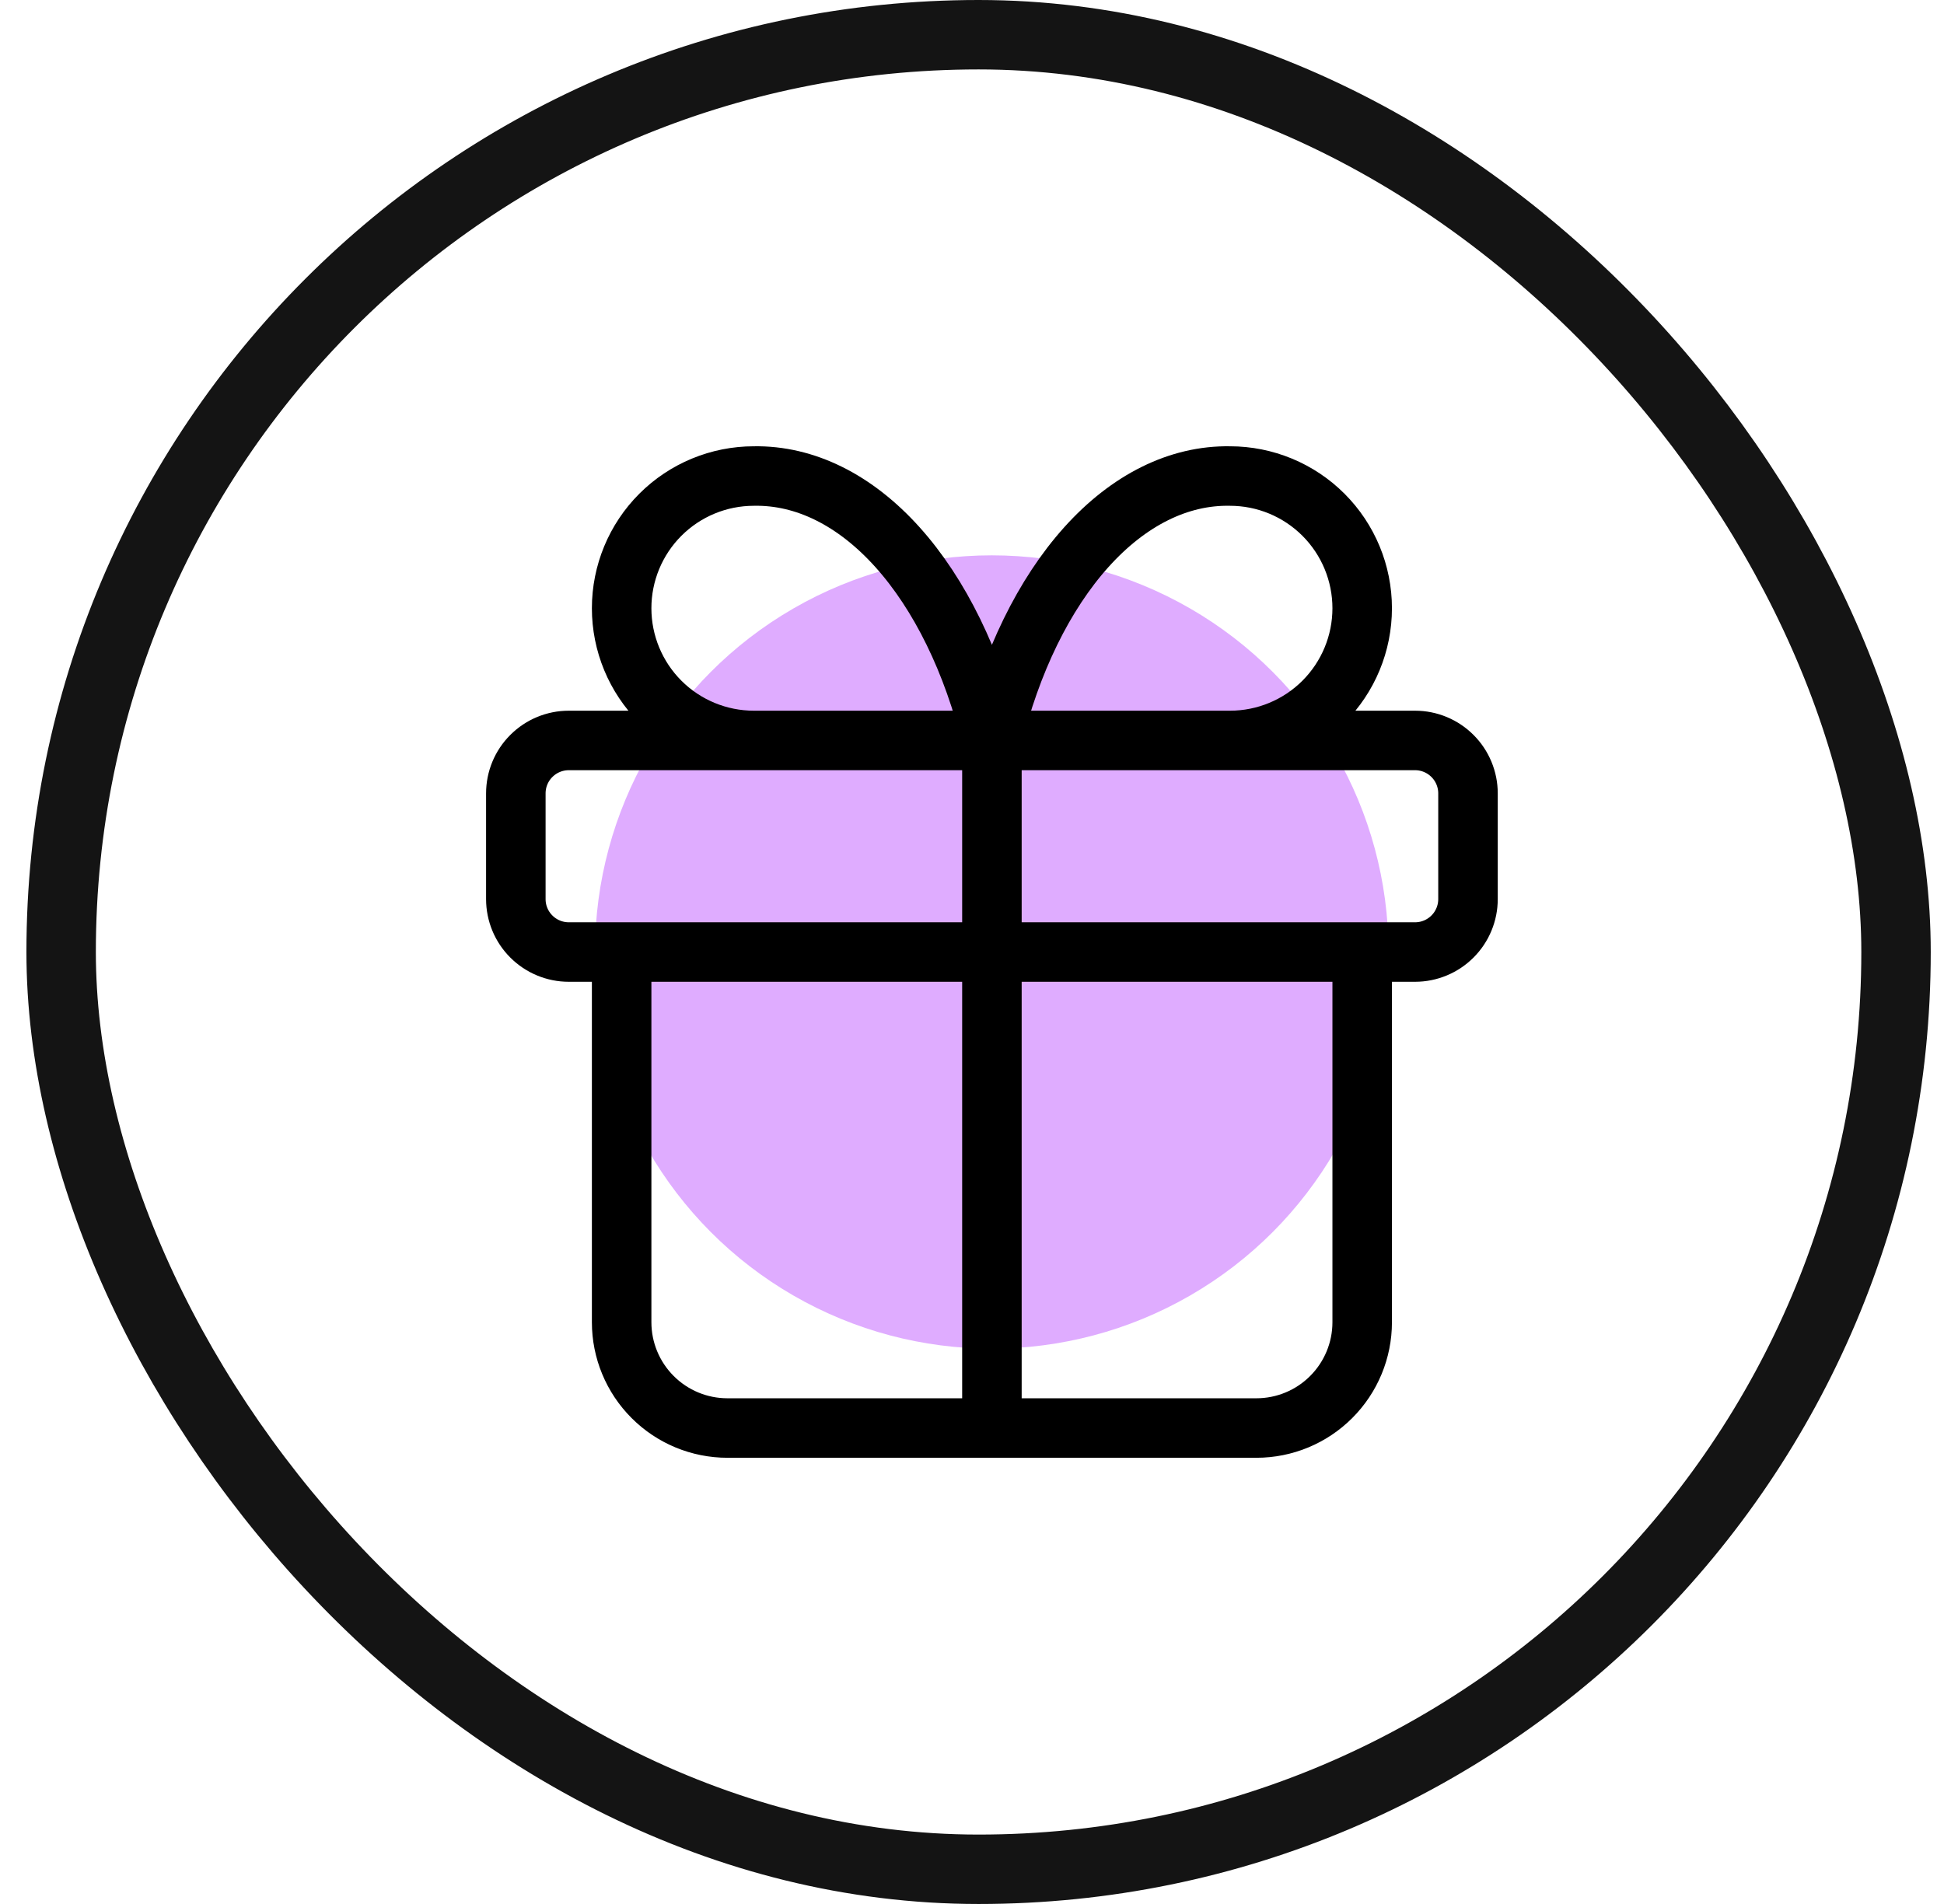
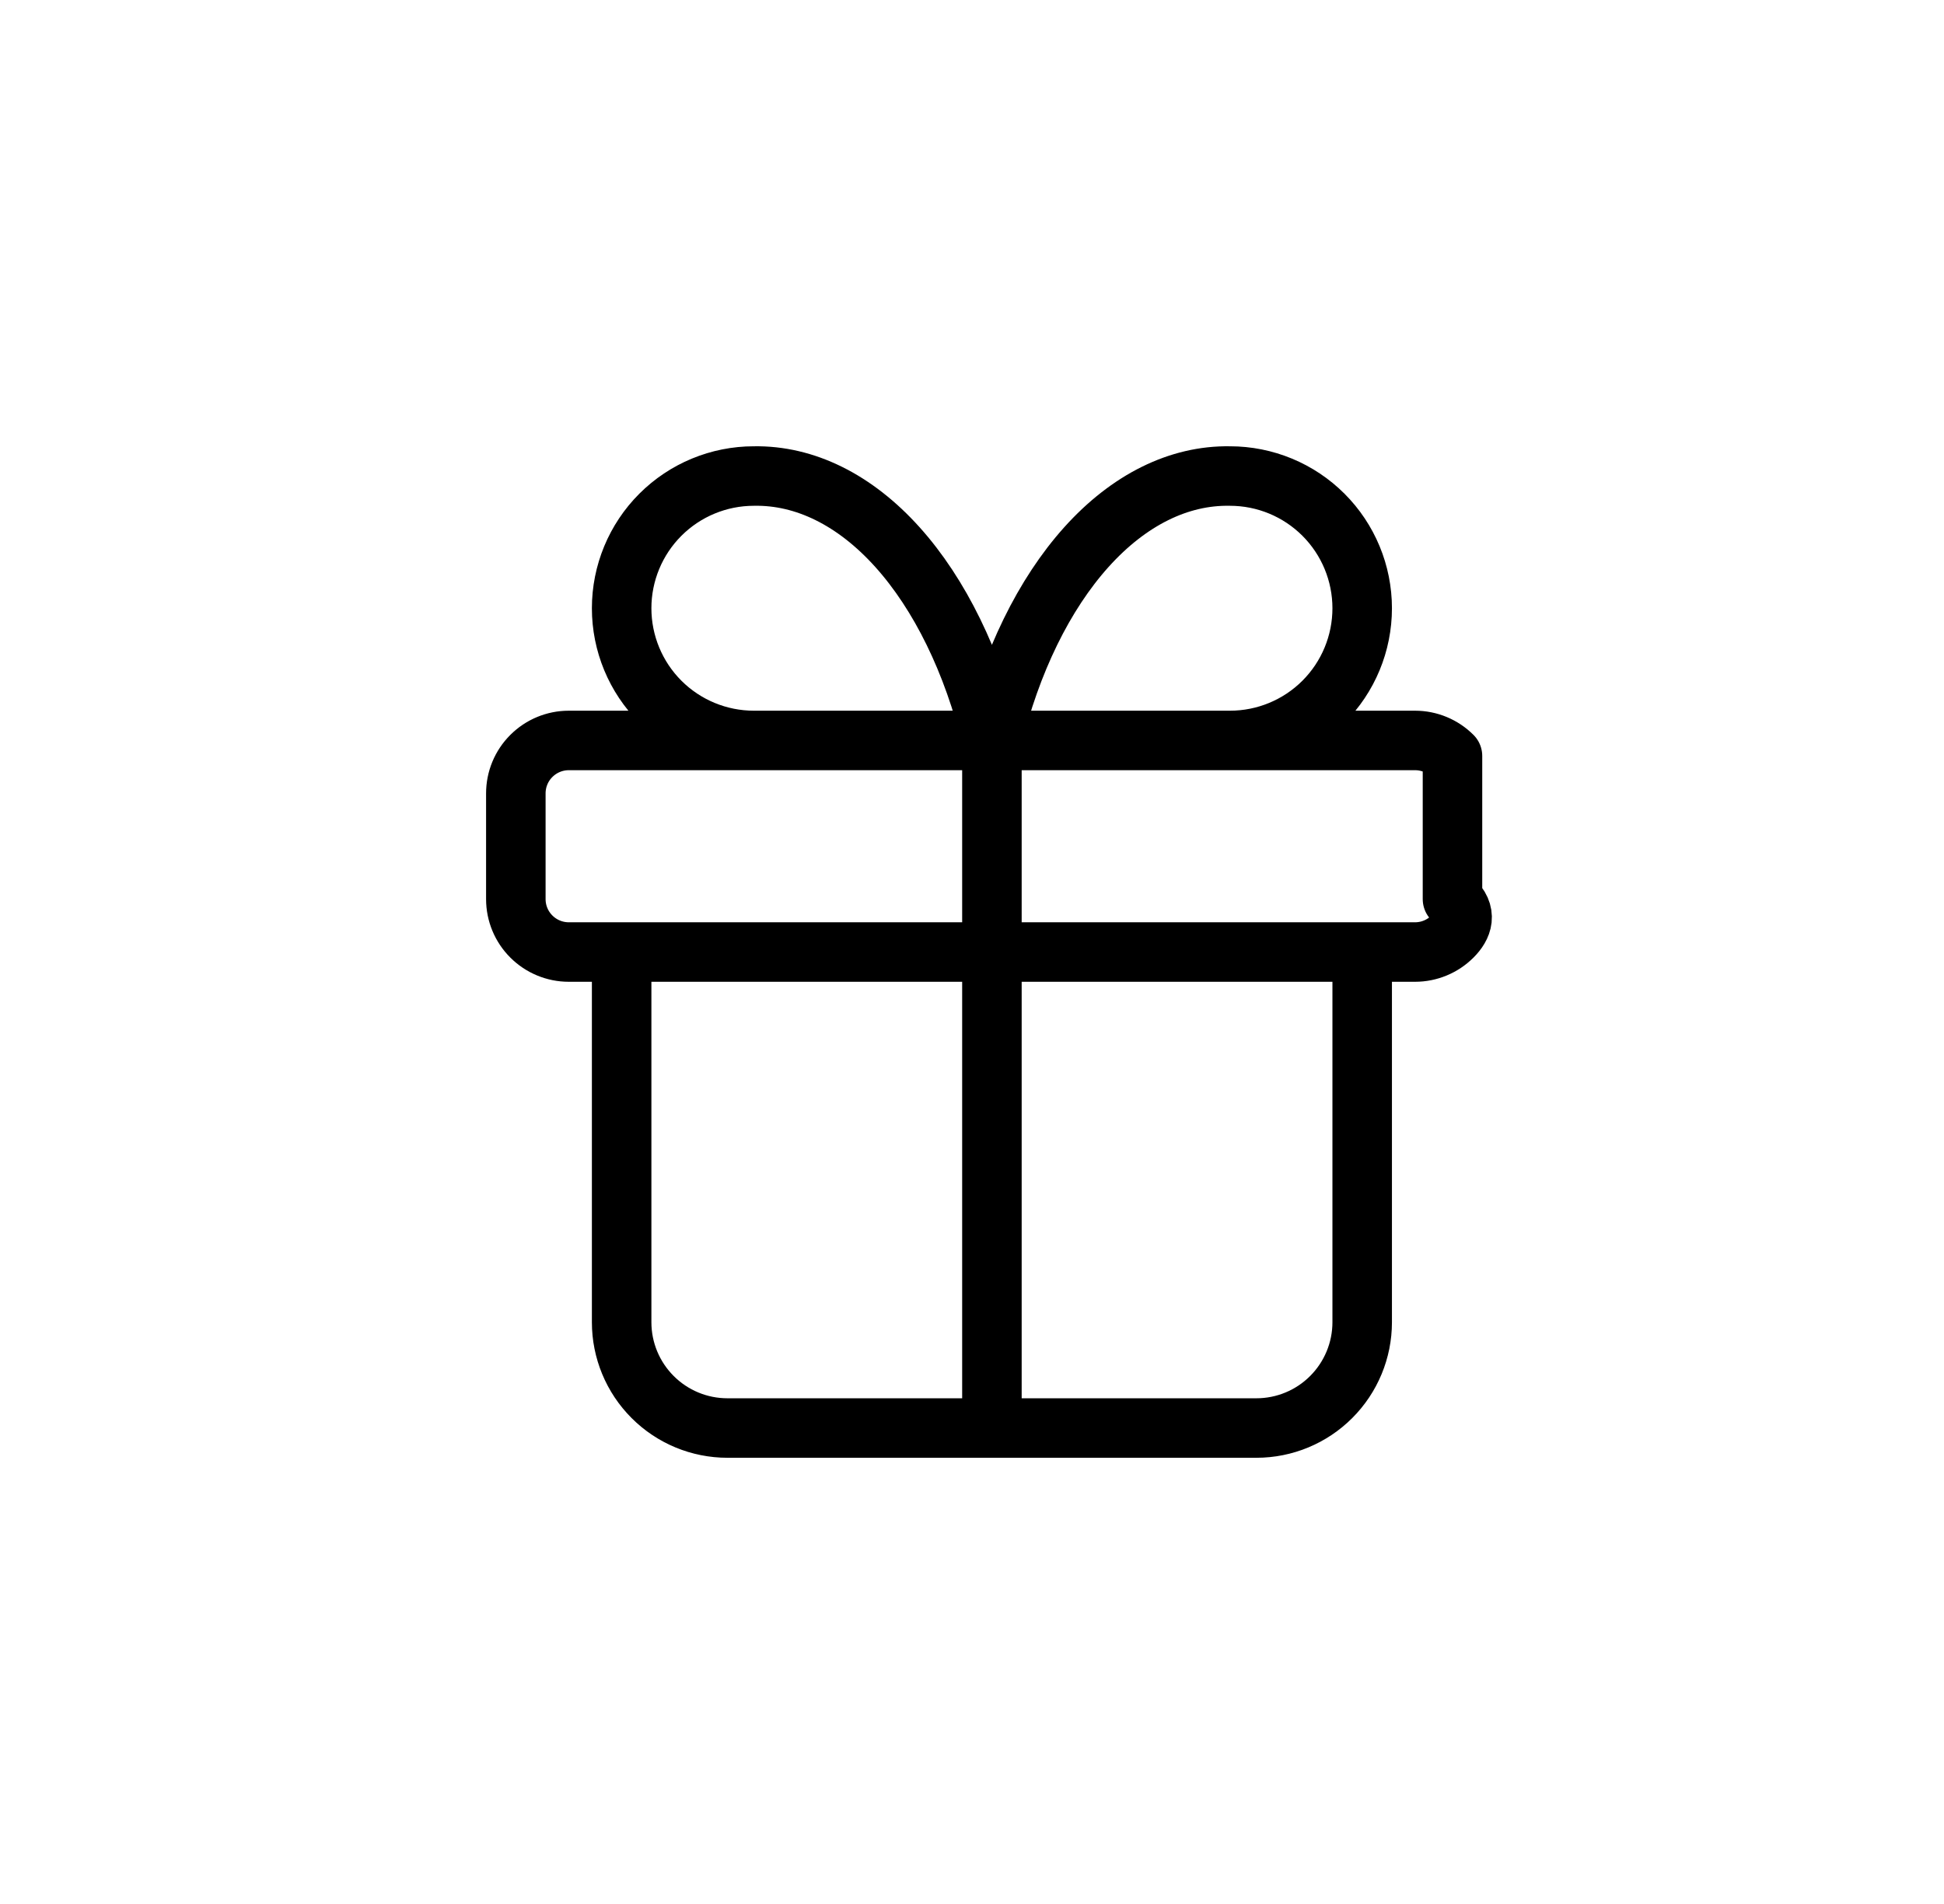
<svg xmlns="http://www.w3.org/2000/svg" width="49" height="48" viewBox="0 0 49 48" fill="none">
-   <rect x="1.541" y="0.875" width="46.25" height="46.25" rx="23.125" stroke="#141414" stroke-width="1.75" />
-   <circle cx="10" cy="10" r="10" transform="matrix(-1 0 0 1 34.998 14)" fill="#DFACFF" />
-   <path d="M25.002 18.667V36.001M25.002 18.667C24.52 16.68 23.689 14.981 22.619 13.791C21.549 12.602 20.288 11.978 19.002 12.001C18.118 12.001 17.27 12.352 16.645 12.977C16.02 13.602 15.669 14.45 15.669 15.334C15.669 16.218 16.02 17.066 16.645 17.691C17.27 18.316 18.118 18.667 19.002 18.667M25.002 18.667C25.484 16.68 26.315 14.981 27.385 13.791C28.455 12.602 29.716 11.978 31.002 12.001C31.886 12.001 32.734 12.352 33.359 12.977C33.984 13.602 34.335 14.45 34.335 15.334C34.335 16.218 33.984 17.066 33.359 17.691C32.734 18.316 31.886 18.667 31.002 18.667M34.335 24.001V33.334C34.335 34.041 34.054 34.719 33.554 35.219C33.054 35.72 32.376 36.001 31.669 36.001H18.335C17.628 36.001 16.95 35.72 16.45 35.219C15.95 34.719 15.669 34.041 15.669 33.334V24.001M13.002 20.001C13.002 19.647 13.142 19.308 13.393 19.058C13.643 18.808 13.982 18.667 14.335 18.667H35.669C36.022 18.667 36.361 18.808 36.611 19.058C36.861 19.308 37.002 19.647 37.002 20.001V22.667C37.002 23.021 36.861 23.36 36.611 23.61C36.361 23.86 36.022 24.001 35.669 24.001H14.335C13.982 24.001 13.643 23.86 13.393 23.61C13.142 23.36 13.002 23.021 13.002 22.667V20.001Z" stroke="black" stroke-width="1.5" stroke-linecap="round" stroke-linejoin="round" />
+   <path d="M25.002 18.667V36.001M25.002 18.667C24.52 16.68 23.689 14.981 22.619 13.791C21.549 12.602 20.288 11.978 19.002 12.001C18.118 12.001 17.27 12.352 16.645 12.977C16.02 13.602 15.669 14.45 15.669 15.334C15.669 16.218 16.02 17.066 16.645 17.691C17.27 18.316 18.118 18.667 19.002 18.667M25.002 18.667C25.484 16.68 26.315 14.981 27.385 13.791C28.455 12.602 29.716 11.978 31.002 12.001C31.886 12.001 32.734 12.352 33.359 12.977C33.984 13.602 34.335 14.45 34.335 15.334C34.335 16.218 33.984 17.066 33.359 17.691C32.734 18.316 31.886 18.667 31.002 18.667M34.335 24.001V33.334C34.335 34.041 34.054 34.719 33.554 35.219C33.054 35.72 32.376 36.001 31.669 36.001H18.335C17.628 36.001 16.95 35.72 16.45 35.219C15.95 34.719 15.669 34.041 15.669 33.334V24.001M13.002 20.001C13.002 19.647 13.142 19.308 13.393 19.058C13.643 18.808 13.982 18.667 14.335 18.667H35.669C36.022 18.667 36.361 18.808 36.611 19.058V22.667C37.002 23.021 36.861 23.36 36.611 23.61C36.361 23.86 36.022 24.001 35.669 24.001H14.335C13.982 24.001 13.643 23.86 13.393 23.61C13.142 23.36 13.002 23.021 13.002 22.667V20.001Z" stroke="black" stroke-width="1.5" stroke-linecap="round" stroke-linejoin="round" />
</svg>